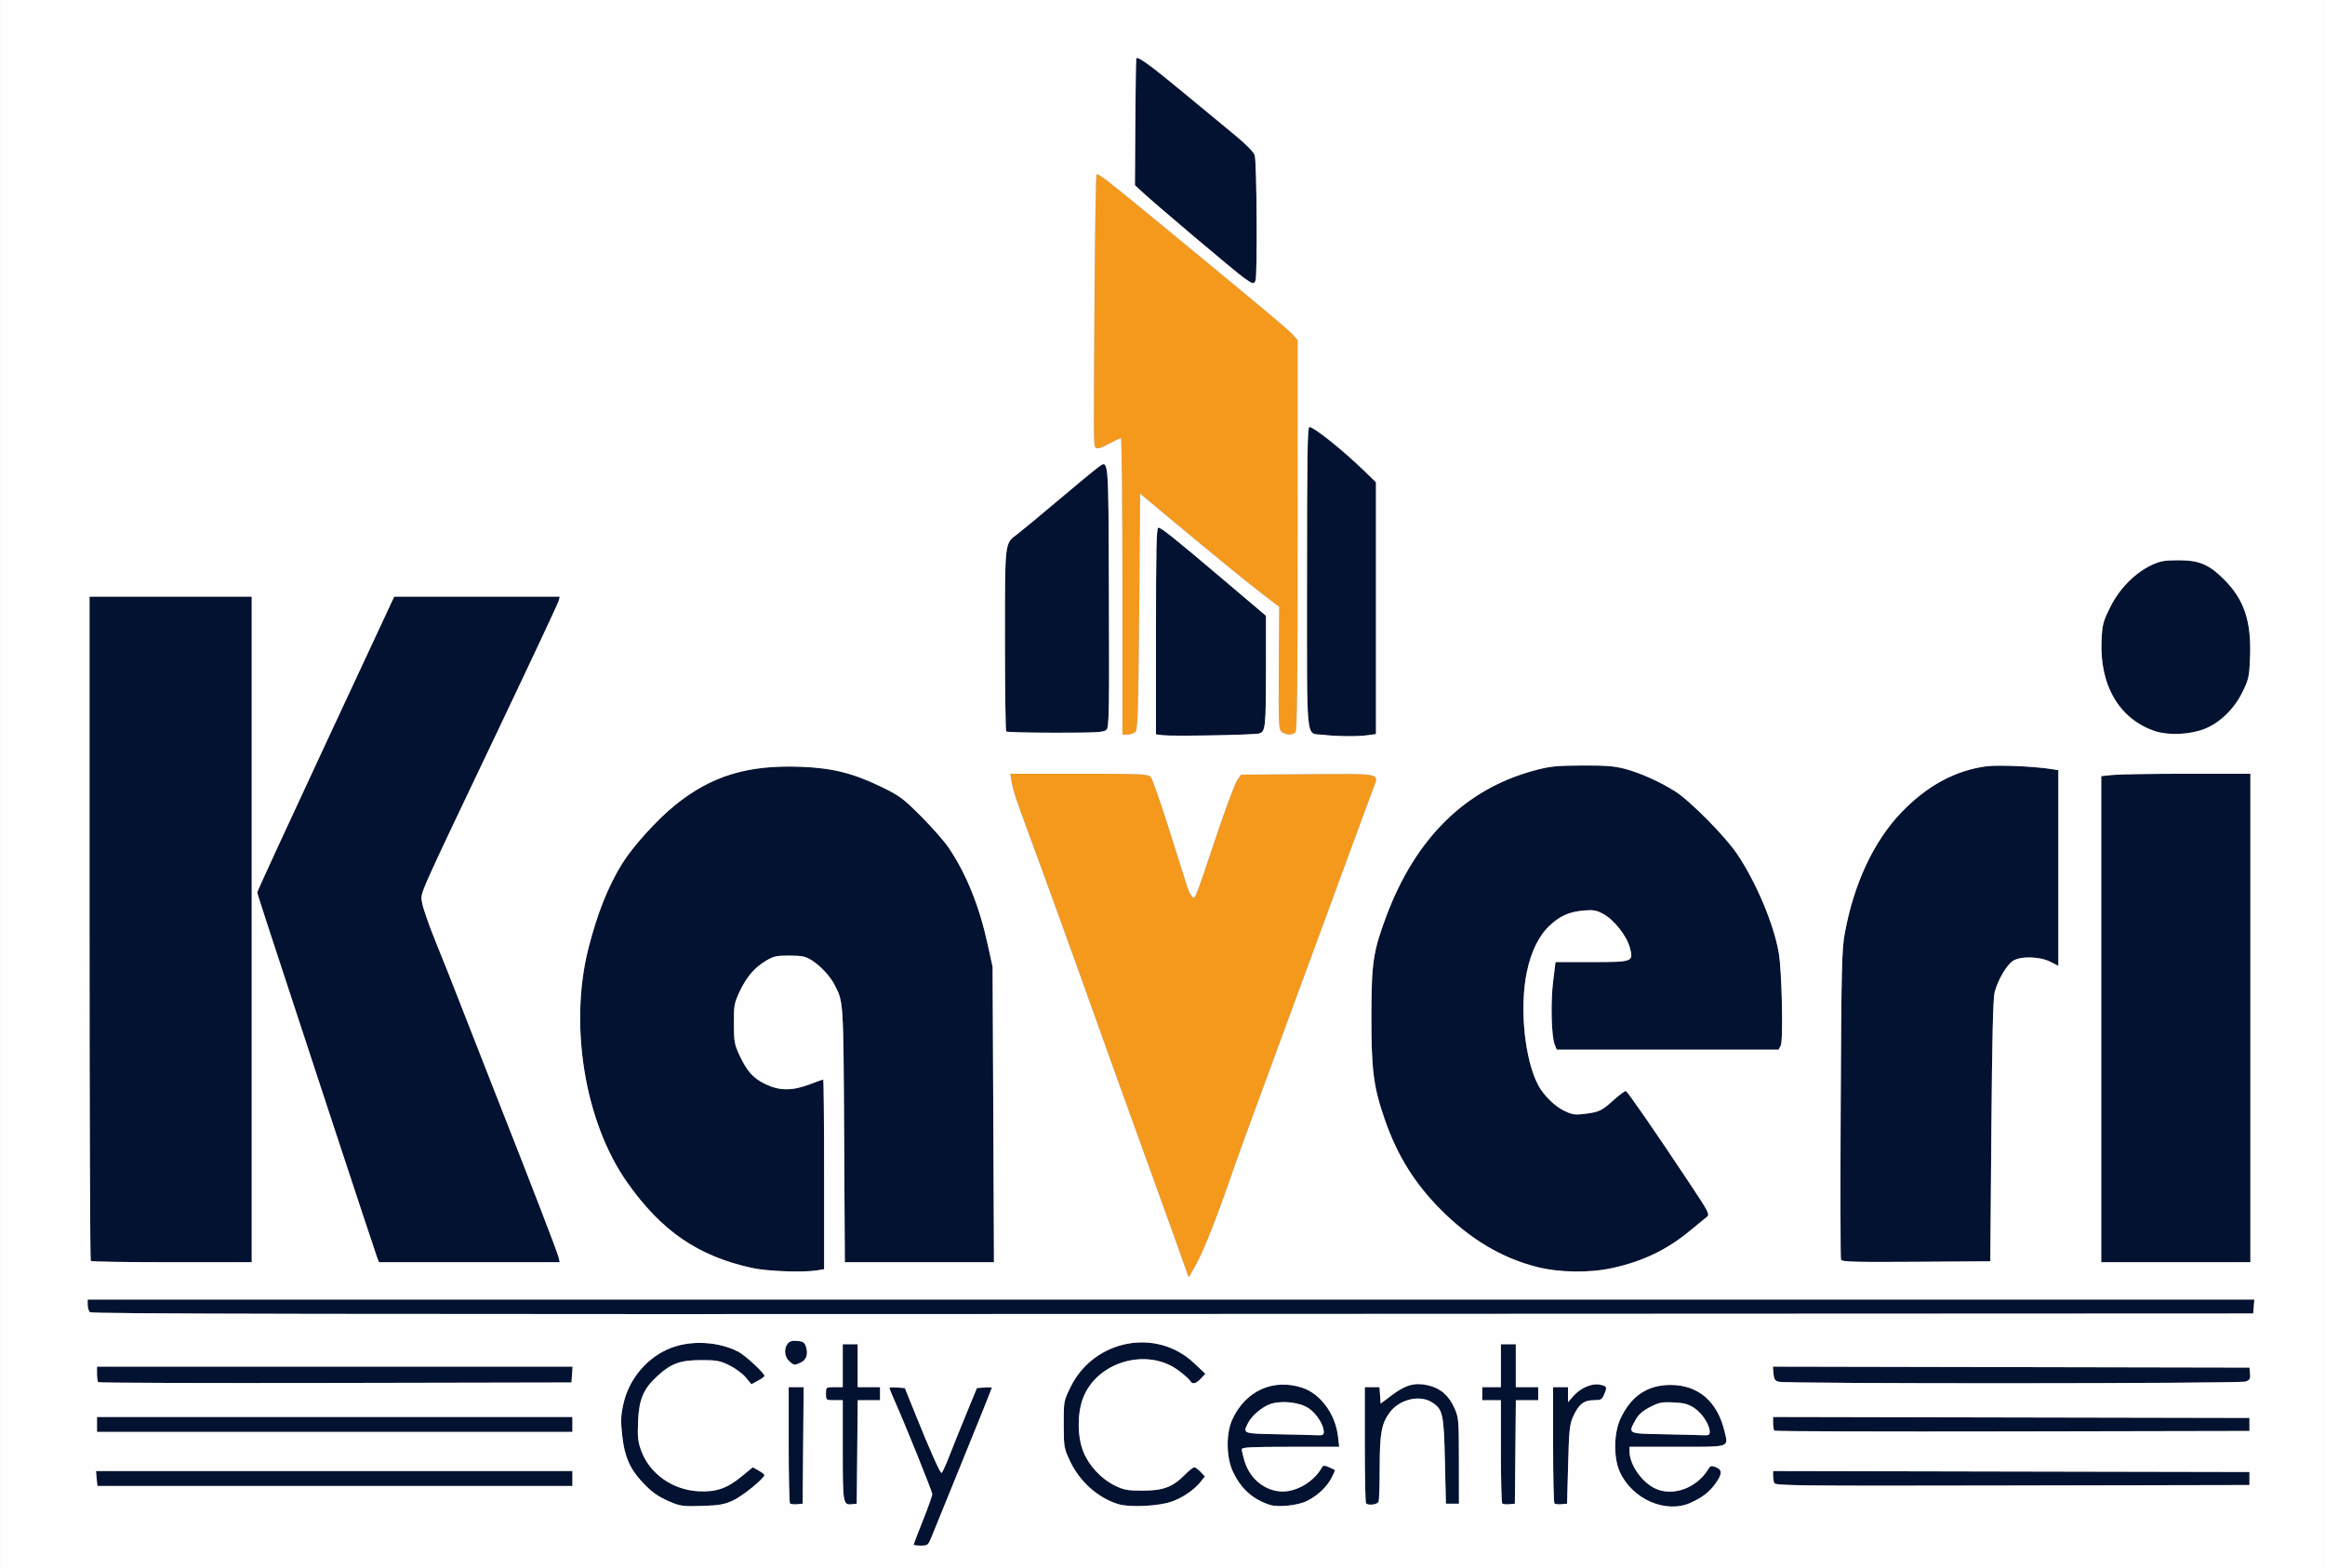
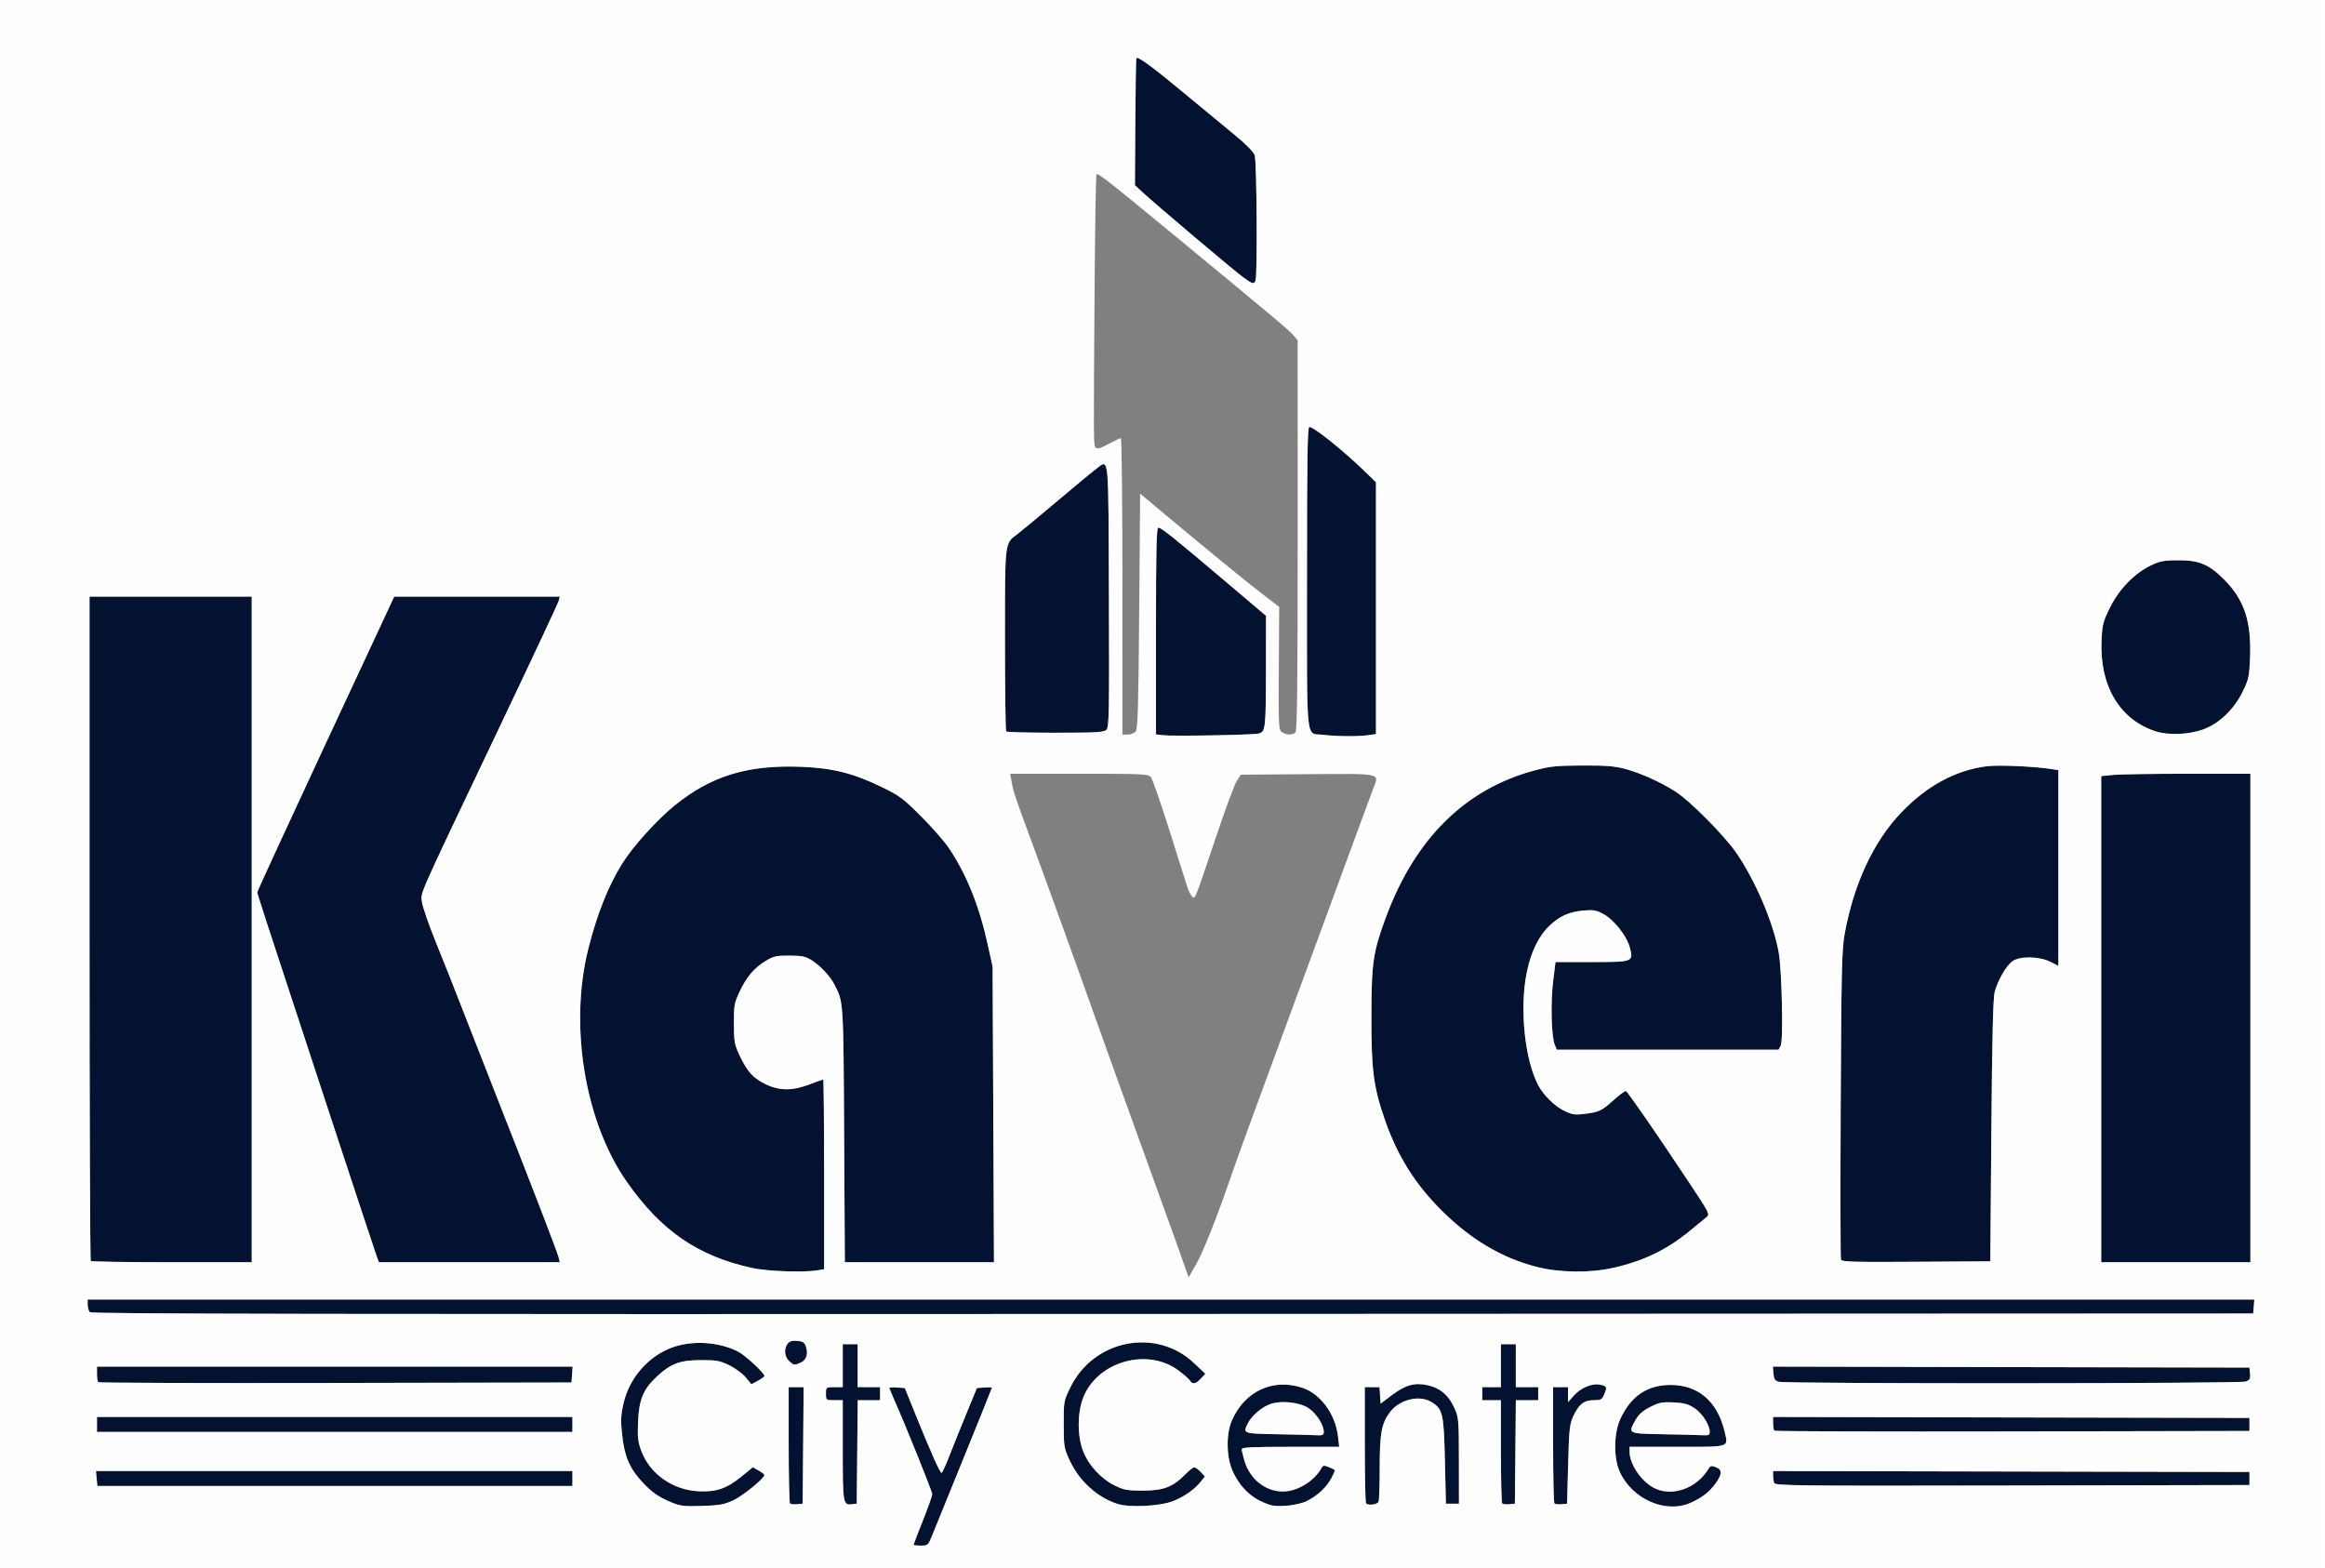
<svg xmlns="http://www.w3.org/2000/svg" height="1686" width="2500" viewBox="0 0 1247 841">
  <rect x="0" y="0" width="1247" height="841" fill="#808080" stroke="none" />
  <path d="M438.25 681.36c-7.31 1.21-26.65.51-34.75-1.25-29.1-6.33-48.79-19.84-67.25-46.11-22.58-32.15-31.14-84.01-20.68-125.29 4.74-18.68 10.57-33.34 18.07-45.44 5.63-9.09 18.63-23.51 28.17-31.24 19.62-15.91 39.1-21.87 67.89-20.76 16.89.66 27.99 3.45 43.3 10.9 9.51 4.63 11.49 6.11 21.07 15.72 5.82 5.84 12.43 13.37 14.7 16.73 9.54 14.14 16.38 31.06 20.94 51.77l2.66 12.11.74 158.5h-79.99l-.38-68.25c-.4-72.48-.32-71.24-5.18-80.63-2.34-4.54-7.41-10-12.02-12.95-3.46-2.22-5.18-2.59-12.04-2.63-7.04-.04-8.57.3-12.71 2.78-6.22 3.73-10.41 8.65-14.16 16.63-2.83 6.05-3.06 7.36-3.02 17.12.03 9.63.31 11.15 3.05 17 4.09 8.71 7.39 12.33 14.14 15.53 7.39 3.51 14.23 3.5 23.47-.02 3.73-1.42 6.99-2.58 7.25-2.58.27 0 .48 22.89.48 50.87v50.87zM865 680.07c-12.54 2.78-28.76 2.54-41-.62-18.66-4.81-35.36-14.77-51.03-30.43-14.18-14.18-23.52-29.17-30.26-48.59-6.03-17.37-7.22-26.5-7.17-55.43.04-28.69.93-34.65 8-53.57 15.59-41.74 42.32-68.13 79.12-78.1 8.64-2.34 11.8-2.67 25.84-2.75 12.66-.06 17.46.31 23 1.79 8.38 2.23 18.8 6.91 27 12.1 7.98 5.06 26.88 24.17 33.19 33.55 10.26 15.25 19.64 37.5 22.34 52.98 1.7 9.79 2.5 47.13 1.06 49.82l-1.16 2.18H834.95l-1.1-2.75c-1.78-4.45-2.23-22.56-.84-33.85l1.29-10.4h19.23c22.47 0 22.66-.07 20.61-7.83-1.65-6.19-8.52-14.92-14.14-17.93-3.8-2.04-5.43-2.34-10.5-1.89-7.81.7-12.6 2.78-18.16 7.91-5.91 5.44-10.14 14-12.45 25.2-3.97 19.25-1.15 46.94 6.19 60.69 2.77 5.21 8.7 11.08 13.6 13.48 4.5 2.2 5.93 2.44 11 1.82 8.03-.99 9.39-1.63 15.83-7.46 3.1-2.81 6.04-4.97 6.52-4.8.98.34 15.75 21.71 33.68 48.71 11.33 17.07 11.51 17.43 9.51 19-1.12.88-5.12 4.15-8.9 7.27-12.22 10.12-25.03 16.29-41.32 19.9zm-565.44-5.82l.66 2.75h-96.98l-1.06-2.75c-.58-1.51-12.31-36.95-26.06-78.75-37.4-113.73-38.12-115.92-38.12-117 0-.55 16.52-36.44 36.71-79.75L211.42 320h88.8l-.57 2.25c-.31 1.24-14.81 32.17-32.22 68.75-2.59 5.43-5.02 10.53-7.29 15.31-32.65 68.55-34.5 72.44-34.05 76.03.06.47.16.93.23 1.53.32 2.55 3.69 12.28 7.5 21.63s9.53 23.75 12.71 32 11.29 28.95 18.01 46c20.61 52.3 34.33 87.87 35.02 90.75zM135 320v357H92.17c-23.56 0-43.14-.3-43.5-.67-.37-.36-.67-80.69-.67-178.5V320zm933.07 286.5l-.57 70-39.78.26c-33.47.22-39.86.04-40.31-1.15-.3-.77-.37-38.24-.15-83.26.34-71.94.6-83 2.11-91.35 4.88-26.93 15.55-49.8 30.51-65.34 13.74-14.28 28.93-22.49 45.62-24.66 6.35-.83 25.91.04 35.25 1.56l3.25.53v104.95l-4.19-2.14c-5.95-3.03-16.56-3.2-20.48-.32-3.35 2.46-7.76 10.12-9.47 16.42-.87 3.23-1.38 24.23-1.79 74.5zM1207 415v262h-80V416.28l6.15-.64c3.38-.35 21.38-.64 40-.64zm1.81 285.75l-.31 3.75-579.55.25c-449.93.2-579.82-.02-580.75-.95-.66-.66-1.2-2.46-1.2-4V697h1162.12zM593.44 391.42c-1.36 1.36-5.21 1.58-27.34 1.58-14.17 0-26.07-.3-26.43-.67-.37-.36-.67-22.44-.67-49.05v-5.25c-.01-38.38-.01-45.14 3.36-48.84.87-.95 1.96-1.7 3.33-2.74 2.1-1.58 11.83-9.64 21.62-17.91 9.8-8.27 19.23-16.07 20.95-17.32.37-.27.71-.54 1.04-.78 1.18-.91 2.09-1.61 2.8-1.45 2.61.62 2.45 13.07 2.66 70.7.23 62.79.09 70.32-1.32 71.73zm588.6-.32c-7.85 2.96-19.04 3.42-26.13 1.07-19.1-6.34-29.79-24.39-28.74-48.53.38-8.69.76-10.15 4.61-17.93 4.91-9.91 13.28-18.44 22.2-22.62 4.66-2.18 6.93-2.59 14.52-2.59 11.1 0 16.37 2.24 24.52 10.44 10.81 10.9 14.59 22.44 13.78 42.13-.41 10.02-.72 11.38-4.15 18.32-4.5 9.1-12.32 16.59-20.61 19.71zm-448.68 3.26c-5.43.75-16.7.62-23.97-.27-2.11-.25-3.69-.02-4.87-.6-3.58-1.74-3.57-10.85-3.53-62.97 0-6.24.01-13.1.01-20.64 0-64.04.26-80.88 1.25-80.87 2.47.01 17.98 12.42 29.48 23.57l6.27 6.09v135.06zm-58.23-.93c-3.28.78-46.28 1.54-51.38.91l-3.75-.46v-55.44c0-44.3.26-55.44 1.28-55.44 1.58 0 8.46 5.52 36.03 28.89L679 330.28l-.01 27.61c-.01 32.72-.23 34.69-3.86 35.54zm-1.74-243.01c-.84 2.18-1.47 2.03-6.49-1.6-4.7-3.39-46.38-38.59-53.77-45.4l-4.42-4.09.21-33.9c.12-18.64.37-34.05.55-34.24.97-.96 8.03 4.19 24.72 18.02 10.14 8.41 22.78 18.85 28.09 23.2 6.1 5.01 10.02 9.01 10.68 10.9 1.11 3.2 1.51 64.31.43 67.11zM307.11 733l-.61 8.5-126.58.25c-69.62.14-126.88-.04-127.25-.41s-.67-2.4-.67-4.51V733zM701 805.04c-4.84 2.43-15.56 3.55-20 2.08-9.3-3.06-15.56-8.76-19.85-18.07-3.47-7.55-3.62-20.12-.32-27.47 6.99-15.57 22.04-22.45 37.72-17.23 9.71 3.23 17.66 14.07 19.06 25.98l.67 5.67h-26.14c-20.97 0-26.14.26-26.14 1.32 0 .72.66 3.54 1.47 6.25 2.91 9.75 11.2 16.37 20.53 16.4 7.8.02 16.82-5.46 20.86-12.69.79-1.4 1.33-1.45 4.02-.33 1.72.71 3.12 1.48 3.12 1.71s-.86 2.09-1.91 4.13c-2.46 4.77-7.41 9.4-13.09 12.25zM1204.5 741c-3 1.14-246.38 1.25-250.5.11-2.01-.55-2.56-1.42-2.81-4.4l-.31-3.72 127.81.26 127.81.25.31 3.25c.27 2.73-.11 3.41-2.31 4.25zm-297.68 64.99c-13.27 6.03-31.27-1.78-38.02-16.49-3.45-7.53-3.3-20.87.34-28.62 5.7-12.17 14.48-18.06 26.91-18.06 14.83 0 25.14 8.89 28.92 24.94.1.45.2.87.3 1.27.56 2.28.94 3.82.38 4.86-1.15 2.13-6.26 2.13-21.91 2.11H874l.02 2.75c.05 6.64 6.3 15.8 13.19 19.34 9.65 4.97 23.03.16 29.29-10.53.82-1.4 1.49-1.52 3.75-.66 3.56 1.36 3.51 3.75-.16 8.82-3.31 4.56-7.02 7.44-13.27 10.27zM307 789v8H52.21l-.76-8zm0-29v8H52v-8zm899.5 29.5v7l-127.14.25c-115.29.23-127.2.11-127.75-1.33-.34-.87-.61-2.67-.61-4.01v-2.42l127.75.26zm0-29v7l-127.08.25c-69.89.14-127.38-.04-127.75-.41s-.67-2.18-.67-4.01v-3.34l127.75.26zm-813.25 44.23c-4.85 2.22-7.46 2.69-16.75 2.98-9.78.31-11.62.09-16.61-2.01-6.98-2.94-10.38-5.34-15.64-11.04-6.53-7.09-9.31-13.59-10.52-24.59-.9-8.11-.8-10.75.67-17.3 2.99-13.39 13.01-25.08 25.59-29.86 10.97-4.17 25.35-3.35 35.94 2.05 3.7 1.89 14.07 11.48 14.07 13.02 0 .39-1.58 1.55-3.5 2.59l-3.5 1.89-3.02-3.67c-1.66-2.01-5.6-4.93-8.75-6.48-5.06-2.48-6.84-2.81-15.23-2.81-11.19 0-16.13 1.81-23.52 8.62-7.42 6.84-9.79 12.48-10.27 24.38-.34 8.53-.07 10.87 1.83 15.92 4.58 12.16 16.82 20.73 30.6 21.43 9.46.47 15.21-1.49 23-7.87l6.13-5.02 3.11 1.77c1.71.97 3.11 2.04 3.11 2.37.02 1.77-11.77 11.37-16.74 13.63zm235.91.39c-7.12 2.77-23.44 3.58-29.87 1.48-10.81-3.51-20.37-12.19-25.47-23.1-3.15-6.73-3.27-7.49-3.3-19.55-.02-12.49 0-12.58 3.71-20.11 12.54-25.37 45.9-31.85 66.1-12.83l6.17 5.81-2.42 2.59c-2.74 2.92-4.59 3.28-5.8 1.13-.45-.81-3.23-3.26-6.17-5.46-16.78-12.52-43.67-4.81-51.19 14.68-3.16 8.19-3.14 20.55.05 28.69 2.94 7.51 9.56 14.68 16.91 18.29 4.94 2.43 6.77 2.76 15.12 2.76 10.97 0 16.12-1.97 22.64-8.65 2.07-2.12 4.27-3.85 4.89-3.85s2.15 1.1 3.41 2.44l2.3 2.44-2.07 2.63c-3.39 4.31-9 8.28-15.01 10.61zm110.23.3c-.6 1.57-5.41 2.22-6.72.91-.37-.36-.67-14.54-.67-31.5V744h7.89l.31 4.42.3 4.42 5.81-4.4c7.48-5.66 12.41-7.04 19.5-5.46 6.68 1.5 11.21 5.38 14.29 12.26 2.25 5.03 2.36 6.28 2.38 28.26l.02 23h-7l-.53-23c-.58-25.5-1.11-27.79-7.27-31.54-6.45-3.93-17-1.36-22.15 5.39-4.56 5.98-5.55 11.26-5.55 29.73 0 9.21-.27 17.47-.61 18.34zm-239.32 17.83c-2.25 5.62-2.39 5.75-6.19 5.75-2.13 0-3.88-.22-3.88-.48 0-.27 2.25-6.13 5-13.02s5-13.24 5-14.1c0-1.43-14.37-37.08-20.43-50.68-1.41-3.18-2.57-6.02-2.57-6.31s1.87-.39 4.15-.22l4.16.31 5.85 14.5c7.75 19.22 13 31 13.82 31 .37 0 2.28-4.16 4.26-9.25s6.09-15.33 9.15-22.75l5.56-13.5 4.02-.31c2.22-.17 4.03-.11 4.03.13s-6.67 16.8-14.81 36.81c-8.15 20-15.86 38.96-17.12 42.12zM813.03 751l-.53 55.5-3.04.3c-1.67.16-3.35-.03-3.75-.42-.39-.39-.71-13.01-.71-28.05V751h-10v-7h10v-23h8v23h12v7zm-353.26 27.75l-.27 27.75-2.51.29c-4.84.57-4.99-.29-4.99-28.99V751h-4.5c-4.48 0-4.5-.02-4.5-3.5s.02-3.5 4.5-3.5h4.5v-23h8v23h12v7h-11.97zm381.29 6.75l-.56 21-3.04.3c-1.67.16-3.35-.03-3.75-.42-.39-.39-.71-14.59-.71-31.55V744h8v8.07l3.01-3.43c3.69-4.2 9.81-6.83 13.98-5.99 3.91.78 4.11 1.2 2.47 5.11-1.24 2.95-1.75 3.24-5.72 3.24-5.26 0-8.07 2.27-11.06 8.91-1.8 4.01-2.14 7.25-2.62 25.59zm50.69-16.25c9.21.17 18.66.4 21 .53 3.68.19 4.25-.05 4.25-1.82 0-3.73-3.99-9.92-8.18-12.7-3.33-2.2-5.52-2.8-11.23-3.07-6.18-.29-7.79.03-12.59 2.49-3.94 2.02-6.14 3.96-7.73 6.82l-.17.3c-1.55 2.77-2.49 4.46-2.02 5.51.76 1.7 5.19 1.74 16.67 1.94zm-207 0c9.21.17 18.66.4 21 .53 3.68.19 4.25-.05 4.25-1.82 0-3.72-3.98-9.92-8.14-12.67-4.8-3.18-14.39-4.26-20.35-2.29-4.37 1.44-10.04 6.19-12.06 10.1-3.01 5.82-3.01 5.82 15.3 6.15zM431.03 744l-.53 62.5-3.04.3c-1.67.16-3.35-.03-3.75-.42-.39-.39-.71-14.59-.71-31.55V744zm-1.55-13.17c-3.41 1.55-3.74 1.51-6.29-.87-2.48-2.31-2.82-6.54-.75-9.28 1-1.31 2.41-1.72 5.14-1.5 3.11.26 3.93.81 4.69 3.11 1.29 3.91.23 7.16-2.79 8.54z" fill="#021230" />
-   <path d="M641.9 677.45c-2.24 4.15-4.19 7.55-4.33 7.55s-.86-1.91-1.6-4.25c-.75-2.34-10.08-28.33-20.74-57.75-10.67-29.42-22.98-63.62-27.37-76-9.25-26.09-27.6-76.8-35.63-98.5-7.53-20.33-8.86-24.34-9.69-29.27l-.72-4.23h36.94c33.92 0 37.05.14 38.46 1.75.83.96 5.21 13.45 9.72 27.75 4.52 14.3 8.88 28.1 9.69 30.67s2.07 5.17 2.8 5.77c.3.25.53.5.78.51 1.05.08 2.39-3.93 10.74-28.81l1.15-3.44c5.04-15.01 10.13-28.73 11.32-30.5l2.16-3.2 35.74-.26c2.06-.02 4.01-.03 5.86-.05 23.04-.18 29.76-.23 30.77 2.14.42.99-.13 2.38-.91 4.35-.16.38-.32.79-.48 1.21-1.51 3.94-14.93 40.38-26.01 70.61-6 16.36-22.29 60.65-30.54 83-10.48 28.38-16.39 44.68-20.48 56.5-7.07 20.42-13.73 37.22-17.63 44.45zm-32.77-285.1c-.76.91-2.67 1.65-4.25 1.65H602v-79.5c0-43.73-.37-79.5-.82-79.5s-3.42 1.4-6.58 3.12c-4.3 2.33-6.05 2.83-6.9 1.98-.05-.05-.1-.09-.14-.14-1.08-1.13-1.07-3.31-.49-84.79l.03-3.84c.22-31.44.68-57.44 1.02-57.78.82-.82 6.2 3.4 42.05 32.95 51.65 42.57 61.25 50.63 63.58 53.36l2.24 2.64.01 104.55c0 79.99-.28 104.83-1.2 105.75-1.59 1.59-4.98 1.52-7.27-.16-1.75-1.27-1.84-3.23-1.65-34.25l.21-32.89-9.29-7.11c-8.39-6.41-29.88-24.01-55.8-45.68l-9.5-7.95-.5 62.97c-.41 51.34-.75 63.27-1.87 64.62z" fill="#f5991c" />
-   <path d="M0 420.5V0h1247v841H0zm500.07 402.75c1.26-3.16 8.97-22.12 17.12-42.12 8.14-20.01 14.81-36.57 14.81-36.81s-1.81-.3-4.03-.13l-4.02.31-5.56 13.5c-3.06 7.42-7.17 17.66-9.15 22.75s-3.89 9.25-4.26 9.25c-.82 0-6.07-11.78-13.82-31l-5.85-14.5-4.16-.31c-2.28-.17-4.15-.07-4.15.22s1.16 3.13 2.57 6.31c6.06 13.6 20.43 49.25 20.43 50.68 0 .86-2.25 7.21-5 14.1s-5 12.75-5 13.02c0 .26 1.75.48 3.88.48 3.8 0 3.94-.13 6.19-5.75zm-106.82-18.52c4.97-2.26 16.76-11.86 16.74-13.63 0-.33-1.4-1.4-3.11-2.37l-3.11-1.77-6.13 5.02c-7.79 6.38-13.54 8.34-23 7.87-13.78-.7-26.02-9.27-30.6-21.43-1.9-5.05-2.17-7.39-1.83-15.92.48-11.9 2.85-17.54 10.27-24.38 7.39-6.81 12.33-8.62 23.52-8.62 8.39 0 10.17.33 15.23 2.81 3.15 1.55 7.09 4.47 8.75 6.48l3.02 3.67 3.5-1.89c1.92-1.04 3.5-2.2 3.5-2.59 0-1.54-10.37-11.13-14.07-13.02-10.59-5.4-24.97-6.22-35.94-2.05-12.58 4.78-22.6 16.47-25.59 29.86-1.47 6.55-1.57 9.19-.67 17.3 1.21 11 3.99 17.5 10.52 24.59 5.26 5.7 8.66 8.1 15.64 11.04 4.99 2.1 6.83 2.32 16.61 2.01 9.29-.29 11.9-.76 16.75-2.98zm235.91.39c6.01-2.33 11.62-6.3 15.01-10.61l2.07-2.63-2.3-2.44c-1.26-1.34-2.79-2.44-3.41-2.44s-2.82 1.73-4.89 3.85c-6.52 6.68-11.67 8.65-22.64 8.65-8.35 0-10.18-.33-15.12-2.76-7.35-3.61-13.97-10.78-16.91-18.29-3.19-8.14-3.21-20.5-.05-28.69 7.52-19.49 34.41-27.2 51.19-14.68 2.94 2.2 5.72 4.65 6.17 5.46 1.21 2.15 3.06 1.79 5.8-1.13l2.42-2.59-6.17-5.81c-20.2-19.02-53.56-12.54-66.1 12.83-3.71 7.53-3.73 7.62-3.71 20.11.03 12.06.15 12.82 3.3 19.55 5.1 10.91 14.66 19.59 25.47 23.1 6.43 2.1 22.75 1.29 29.87-1.48zm71.84-.08c5.68-2.85 10.63-7.48 13.09-12.25 1.05-2.04 1.91-3.9 1.91-4.13s-1.4-1-3.12-1.71c-2.69-1.12-3.23-1.07-4.02.33-4.04 7.23-13.06 12.71-20.86 12.69-9.33-.03-17.62-6.65-20.53-16.4-.81-2.71-1.47-5.53-1.47-6.25 0-1.06 5.17-1.32 26.14-1.32h26.14l-.67-5.67c-1.4-11.91-9.35-22.75-19.06-25.98-15.68-5.22-30.73 1.66-37.72 17.23-3.3 7.35-3.15 19.92.32 27.47 4.29 9.31 10.55 15.01 19.85 18.07 4.44 1.47 15.16.35 20-2.08zm205.82.95c6.25-2.83 9.96-5.71 13.27-10.27 3.67-5.07 3.72-7.46.16-8.82-2.26-.86-2.93-.74-3.75.66-6.26 10.69-19.64 15.5-29.29 10.53-6.89-3.54-13.14-12.7-13.19-19.34L874 776h25.53c28.93 0 27.49.47 25.44-8.24-3.78-16.05-14.09-24.94-28.92-24.94-12.43 0-21.21 5.89-26.91 18.06-3.64 7.75-3.79 21.09-.34 28.62 6.75 14.71 24.75 22.52 38.02 16.49zm-476.06-30.74l.27-31.25H423v30.83c0 16.96.32 31.16.71 31.55.4.39 2.08.58 3.75.42l3.04-.3zm29.01 3.5l.26-27.75H472v-7h-12v-23h-8v23h-4.5c-4.48 0-4.5.02-4.5 3.5s.02 3.5 4.5 3.5h4.5v26.8c0 28.7.15 29.56 4.99 28.99l2.51-.29zm279.62 26.67c.34-.87.61-9.13.61-18.34 0-18.47.99-23.75 5.55-29.73 5.15-6.75 15.7-9.32 22.15-5.39 6.16 3.75 6.69 6.04 7.27 31.54l.53 23h7l-.02-23c-.02-21.98-.13-23.23-2.38-28.26-3.08-6.88-7.61-10.76-14.29-12.26-7.09-1.58-12.02-.2-19.5 5.46l-5.81 4.4-.3-4.42-.31-4.42H732v30.83c0 16.96.3 31.14.67 31.5 1.31 1.31 6.12.66 6.72-.91zm73.38-26.67l.26-27.75H825v-7h-12v-23h-8v23h-10v7h10v27.33c0 15.04.32 27.66.71 28.05.4.39 2.08.58 3.75.42l3.04-.3zm28.29 6.75c.48-18.34.82-21.58 2.62-25.59 2.99-6.64 5.8-8.91 11.06-8.91 3.97 0 4.48-.29 5.72-3.24 1.64-3.91 1.44-4.33-2.47-5.11-4.17-.84-10.29 1.79-13.98 5.99l-3.01 3.43V744h-8v30.83c0 16.96.32 31.16.71 31.55.4.39 2.08.58 3.75.42l3.04-.3zM307 793v-4H51.45l.38 4 .38 4H307zm899.5 0v-3.5l-127.75-.25-127.75-.26v2.42c0 1.34.27 3.14.61 4.01.55 1.44 12.46 1.56 127.75 1.33l127.14-.25zM307 764v-4H52v8h255zm899.5 0v-3.5l-127.75-.25-127.75-.26v3.34c0 1.83.3 3.64.67 4.01s57.86.55 127.75.41l127.08-.25zm-899.69-26.75l.3-4.25H52v3.83c0 2.11.3 4.14.67 4.51s57.63.55 127.25.41l126.58-.25zM1204.5 741c2.2-.84 2.58-1.52 2.31-4.25l-.31-3.25-127.81-.25-127.81-.26.31 3.72c.25 2.98.8 3.85 2.81 4.4 4.12 1.14 247.5 1.03 250.5-.11zm-775.02-10.17c3.02-1.38 4.08-4.63 2.79-8.54-.76-2.3-1.58-2.85-4.69-3.11-2.73-.22-4.14.19-5.14 1.5-2.07 2.74-1.73 6.97.75 9.28 2.55 2.38 2.88 2.42 6.29.87zm779.33-30.08l.31-3.75H47v2.8c0 1.54.54 3.34 1.2 4 .93.93 130.82 1.15 580.75.95l579.55-.25zm-566.91-23.3c3.9-7.23 10.56-24.03 17.63-44.45 4.09-11.82 10-28.12 20.48-56.5 8.25-22.35 24.54-66.64 30.54-83 11.08-30.23 24.5-66.67 26.01-70.61 3.21-8.38 5.21-7.95-35.24-7.65l-35.74.26-2.16 3.2c-1.19 1.77-6.28 15.49-11.32 30.5-11.5 34.28-11.03 33.1-12.67 31.74-.73-.6-1.99-3.2-2.8-5.77s-5.17-16.37-9.69-30.67c-4.51-14.3-8.89-26.79-9.72-27.75-1.41-1.61-4.54-1.75-38.46-1.75h-36.94l.72 4.23c.83 4.93 2.16 8.94 9.69 29.27 8.03 21.7 26.38 72.41 35.63 98.5 4.39 12.38 16.7 46.58 27.37 76 10.66 29.42 19.99 55.41 20.74 57.75.74 2.34 1.46 4.25 1.6 4.25s2.09-3.4 4.33-7.55zm-203.65 3.91l3.75-.62v-50.87c0-27.98-.21-50.87-.48-50.87-.26 0-3.52 1.16-7.25 2.58-9.24 3.52-16.08 3.53-23.47.02-6.75-3.2-10.05-6.82-14.14-15.53-2.74-5.85-3.02-7.37-3.05-17-.04-9.76.19-11.07 3.02-17.12 3.75-7.98 7.94-12.9 14.16-16.63 4.14-2.48 5.67-2.82 12.71-2.78 6.86.04 8.58.41 12.04 2.63 4.61 2.95 9.68 8.41 12.02 12.95 4.86 9.39 4.78 8.15 5.18 80.63l.38 68.25H533.11l-.37-79.25-.37-79.25-2.66-12.11c-4.56-20.71-11.4-37.63-20.94-51.77-2.27-3.36-8.88-10.89-14.7-16.73-9.58-9.61-11.56-11.09-21.07-15.72-15.31-7.45-26.41-10.24-43.3-10.9-28.79-1.11-48.27 4.85-67.89 20.76-9.54 7.73-22.54 22.15-28.17 31.24-7.5 12.1-13.33 26.76-18.07 45.44-10.46 41.28-1.9 93.14 20.68 125.29 18.46 26.27 38.15 39.78 67.25 46.11 8.1 1.76 27.44 2.46 34.75 1.25zM865 680.07c16.29-3.61 29.1-9.78 41.32-19.9 3.78-3.12 7.78-6.39 8.9-7.27 2-1.57 1.82-1.93-9.51-19-17.93-27-32.7-48.37-33.68-48.71-.48-.17-3.42 1.99-6.52 4.8-6.44 5.83-7.8 6.47-15.83 7.46-5.07.62-6.5.38-11-1.82-4.9-2.4-10.83-8.27-13.6-13.48-7.34-13.75-10.16-41.44-6.19-60.69 2.31-11.2 6.54-19.76 12.45-25.2 5.56-5.13 10.35-7.21 18.16-7.91 5.07-.45 6.7-.15 10.5 1.89 5.62 3.01 12.49 11.74 14.14 17.93 2.05 7.76 1.86 7.83-20.61 7.83H834.3l-1.29 10.4c-1.39 11.29-.94 29.4.84 33.85l1.1 2.75h118.98l1.16-2.18c1.44-2.69.64-40.03-1.06-49.82-2.7-15.48-12.08-37.73-22.34-52.98-6.31-9.38-25.21-28.49-33.19-33.55-8.2-5.19-18.62-9.87-27-12.1-5.54-1.48-10.34-1.85-23-1.79-14.04.08-17.2.41-25.84 2.75-36.8 9.97-63.53 36.36-79.12 78.1-7.07 18.92-7.96 24.88-8 53.57-.05 28.93 1.14 38.06 7.17 55.43 6.74 19.42 16.08 34.41 30.26 48.59 15.67 15.66 32.37 25.62 51.03 30.43 12.24 3.16 28.46 3.4 41 .62zM135 498.5V320H48v177.83c0 97.81.3 178.14.67 178.5.36.37 19.94.67 43.5.67H135zm164.56 175.75c-.69-2.88-14.41-38.45-35.02-90.75-6.72-17.05-14.83-37.75-18.01-46s-8.9-22.65-12.71-32-7.18-19.08-7.5-21.63c-.68-5.52-3.37.56 41.11-92.87 17.41-36.58 31.91-67.51 32.22-68.75l.57-2.25h-88.8l-36.71 78.75C154.52 442.06 138 477.95 138 478.5c0 1.08.72 3.27 38.12 117 13.75 41.8 25.48 77.24 26.06 78.75l1.06 2.75h96.98zm768.51-67.75c.41-50.27.92-71.27 1.79-74.5 1.71-6.3 6.12-13.96 9.47-16.42 3.92-2.88 14.53-2.71 20.48.32l4.19 2.14V413.09l-3.25-.53c-9.34-1.52-28.9-2.39-35.25-1.56-16.69 2.17-31.88 10.38-45.62 24.66-14.96 15.54-25.63 38.41-30.51 65.34-1.51 8.35-1.77 19.41-2.11 91.35-.22 45.02-.15 82.49.15 83.26.45 1.19 6.84 1.37 40.31 1.15l39.78-.26zM1207 546V415h-33.85c-18.62 0-36.62.29-40 .64l-6.15.64V677h80zM675.13 393.43c3.63-.85 3.85-2.82 3.86-35.54l.01-27.61-21.69-18.39C629.74 288.52 622.86 283 621.28 283c-1.02 0-1.28 11.14-1.28 55.44v55.44l3.75.46c5.1.63 48.1-.13 51.38-.91zm58.23.93l4.64-.63V258.67l-6.27-6.09c-11.5-11.15-27.01-23.56-29.48-23.57-.99-.01-1.25 16.83-1.25 80.87 0 91.34-.82 83.09 8.39 84.21 7.27.89 18.54 1.02 23.97.27zm-124.23-2.01c1.12-1.35 1.46-13.28 1.87-64.62l.5-62.97 9.5 7.95c25.92 21.67 47.41 39.27 55.8 45.68l9.29 7.11-.21 32.89c-.19 31.02-.1 32.98 1.65 34.25 2.29 1.68 5.68 1.75 7.27.16.92-.92 1.2-25.76 1.2-105.75l-.01-104.55-2.24-2.64c-2.33-2.73-11.93-10.79-63.58-53.36-35.85-29.55-41.23-33.77-42.05-32.95-.34.34-.8 26.34-1.02 57.78-.63 88.86-.64 87.53.6 88.77.85.85 2.6.35 6.9-1.98 3.16-1.72 6.13-3.12 6.58-3.12s.82 35.77.82 79.5V394h2.88c1.58 0 3.49-.74 4.25-1.65zm572.91-1.25c8.29-3.12 16.11-10.61 20.61-19.71 3.43-6.94 3.74-8.3 4.15-18.32.81-19.69-2.97-31.23-13.78-42.13-8.15-8.2-13.42-10.44-24.52-10.44-7.59 0-9.86.41-14.52 2.59-8.92 4.18-17.29 12.71-22.2 22.62-3.85 7.78-4.23 9.24-4.61 17.93-1.05 24.14 9.64 42.19 28.74 48.53 7.09 2.35 18.28 1.89 26.13-1.07zm-588.6.32c1.41-1.41 1.55-8.94 1.32-71.73-.29-77.53.11-73.29-6.5-68.47-1.72 1.25-11.15 9.05-20.95 17.32-9.79 8.27-19.52 16.33-21.62 17.91-6.93 5.23-6.69 3.18-6.69 56.83 0 26.61.3 48.69.67 49.05.36.37 12.26.67 26.43.67 22.13 0 25.98-.22 27.34-1.58zm79.95-241c1.08-2.8.68-63.91-.43-67.11-.66-1.89-4.58-5.89-10.68-10.9-5.31-4.35-17.95-14.79-28.09-23.2-16.69-13.83-23.75-18.98-24.72-18.02-.18.19-.43 15.6-.55 34.24l-.21 33.9 4.42 4.09c7.39 6.81 49.07 42.01 53.77 45.4 5.02 3.63 5.65 3.78 6.49 1.6zm11.36 618.83c-18.31-.33-18.31-.33-15.3-6.15 2.02-3.91 7.69-8.66 12.06-10.1 5.96-1.97 15.55-.89 20.35 2.29 4.16 2.75 8.14 8.95 8.14 12.67 0 1.77-.57 2.01-4.25 1.82-2.34-.13-11.79-.36-21-.53zm207 0c-18.88-.34-18.68-.23-14.48-7.75 1.59-2.86 3.79-4.8 7.73-6.82 4.8-2.46 6.41-2.78 12.59-2.49 5.71.27 7.9.87 11.23 3.07 4.19 2.78 8.18 8.97 8.18 12.7 0 1.77-.57 2.01-4.25 1.82-2.34-.13-11.79-.36-21-.53z" fill="#fefefe" />
+   <path d="M0 420.5V0h1247v841H0zm500.07 402.75c1.26-3.16 8.97-22.12 17.12-42.12 8.14-20.01 14.81-36.57 14.81-36.81s-1.81-.3-4.03-.13l-4.02.31-5.56 13.5c-3.06 7.42-7.17 17.66-9.15 22.75s-3.89 9.25-4.26 9.25c-.82 0-6.07-11.78-13.82-31l-5.85-14.5-4.16-.31c-2.28-.17-4.15-.07-4.15.22s1.16 3.13 2.57 6.31c6.06 13.6 20.43 49.25 20.43 50.68 0 .86-2.25 7.21-5 14.1s-5 12.75-5 13.02c0 .26 1.75.48 3.88.48 3.8 0 3.94-.13 6.19-5.75zm-106.82-18.52c4.97-2.26 16.76-11.86 16.74-13.63 0-.33-1.4-1.4-3.11-2.37l-3.11-1.77-6.13 5.02c-7.79 6.38-13.54 8.34-23 7.87-13.78-.7-26.02-9.27-30.6-21.43-1.9-5.05-2.17-7.39-1.83-15.92.48-11.9 2.85-17.54 10.27-24.38 7.39-6.81 12.33-8.62 23.52-8.62 8.39 0 10.17.33 15.23 2.81 3.15 1.55 7.09 4.47 8.75 6.48l3.02 3.67 3.5-1.89c1.92-1.04 3.5-2.2 3.5-2.59 0-1.54-10.37-11.13-14.07-13.02-10.59-5.4-24.97-6.22-35.94-2.05-12.58 4.78-22.6 16.47-25.59 29.86-1.47 6.55-1.57 9.19-.67 17.3 1.21 11 3.99 17.5 10.52 24.59 5.26 5.7 8.66 8.1 15.64 11.04 4.99 2.1 6.83 2.32 16.61 2.01 9.29-.29 11.9-.76 16.75-2.98zm235.91.39c6.01-2.33 11.62-6.3 15.01-10.61l2.07-2.63-2.3-2.44c-1.26-1.34-2.79-2.44-3.41-2.44s-2.82 1.73-4.89 3.85c-6.52 6.68-11.67 8.65-22.64 8.65-8.35 0-10.18-.33-15.12-2.76-7.35-3.61-13.97-10.78-16.91-18.29-3.19-8.14-3.21-20.5-.05-28.69 7.52-19.49 34.41-27.2 51.19-14.68 2.94 2.2 5.72 4.65 6.17 5.46 1.21 2.15 3.06 1.79 5.8-1.13l2.42-2.59-6.17-5.81c-20.2-19.02-53.56-12.54-66.1 12.83-3.71 7.53-3.73 7.62-3.71 20.11.03 12.06.15 12.82 3.3 19.55 5.1 10.91 14.66 19.59 25.47 23.1 6.43 2.1 22.75 1.29 29.87-1.48zm71.84-.08c5.68-2.85 10.63-7.48 13.09-12.25 1.05-2.04 1.91-3.9 1.91-4.13s-1.4-1-3.12-1.71c-2.69-1.12-3.23-1.07-4.02.33-4.04 7.23-13.06 12.71-20.86 12.69-9.33-.03-17.62-6.65-20.53-16.4-.81-2.71-1.47-5.53-1.47-6.25 0-1.06 5.17-1.32 26.14-1.32h26.14l-.67-5.67c-1.4-11.91-9.35-22.75-19.06-25.98-15.68-5.22-30.73 1.66-37.72 17.23-3.3 7.35-3.15 19.92.32 27.47 4.29 9.31 10.55 15.01 19.85 18.07 4.44 1.47 15.16.35 20-2.08zm205.82.95c6.25-2.83 9.96-5.71 13.27-10.27 3.67-5.07 3.72-7.46.16-8.82-2.26-.86-2.93-.74-3.75.66-6.26 10.69-19.64 15.5-29.29 10.53-6.89-3.54-13.14-12.7-13.19-19.34L874 776h25.53c28.93 0 27.49.47 25.44-8.24-3.78-16.05-14.09-24.94-28.92-24.94-12.43 0-21.21 5.89-26.91 18.06-3.64 7.75-3.79 21.09-.34 28.62 6.75 14.71 24.75 22.52 38.02 16.49zm-476.06-30.74l.27-31.25H423v30.83c0 16.96.32 31.16.71 31.55.4.39 2.08.58 3.75.42l3.04-.3zm29.01 3.5l.26-27.75H472v-7h-12v-23h-8v23h-4.5c-4.48 0-4.5.02-4.5 3.5s.02 3.5 4.5 3.5h4.5v26.8c0 28.7.15 29.56 4.99 28.99l2.51-.29zm279.62 26.67c.34-.87.61-9.13.61-18.34 0-18.47.99-23.75 5.55-29.73 5.15-6.75 15.7-9.32 22.15-5.39 6.16 3.75 6.69 6.04 7.27 31.54l.53 23h7l-.02-23c-.02-21.98-.13-23.23-2.38-28.26-3.08-6.88-7.61-10.76-14.29-12.26-7.09-1.58-12.02-.2-19.5 5.46l-5.81 4.4-.3-4.42-.31-4.42H732v30.83c0 16.96.3 31.14.67 31.5 1.31 1.31 6.12.66 6.72-.91zm73.38-26.67l.26-27.75H825v-7h-12v-23h-8v23h-10v7h10v27.33c0 15.04.32 27.66.71 28.05.4.39 2.08.58 3.75.42l3.04-.3zm28.29 6.75c.48-18.34.82-21.58 2.62-25.59 2.99-6.64 5.8-8.91 11.06-8.91 3.97 0 4.48-.29 5.72-3.24 1.64-3.91 1.44-4.33-2.47-5.11-4.17-.84-10.29 1.79-13.98 5.99l-3.01 3.43V744h-8v30.83c0 16.96.32 31.16.71 31.55.4.39 2.08.58 3.75.42l3.04-.3zM307 793v-4H51.45l.38 4 .38 4H307zm899.5 0v-3.5l-127.75-.25-127.75-.26v2.42c0 1.34.27 3.14.61 4.01.55 1.44 12.46 1.56 127.75 1.33l127.14-.25zM307 764v-4H52v8h255zm899.5 0v-3.5l-127.75-.25-127.75-.26v3.34c0 1.83.3 3.64.67 4.01s57.86.55 127.75.41l127.08-.25zm-899.69-26.75l.3-4.25H52v3.83c0 2.11.3 4.14.67 4.51s57.63.55 127.25.41l126.58-.25zM1204.5 741c2.2-.84 2.58-1.52 2.31-4.25l-.31-3.25-127.81-.25-127.81-.26.31 3.72c.25 2.98.8 3.85 2.81 4.4 4.12 1.14 247.5 1.03 250.5-.11zm-775.02-10.17c3.02-1.38 4.08-4.63 2.79-8.54-.76-2.3-1.58-2.85-4.69-3.11-2.73-.22-4.14.19-5.14 1.5-2.07 2.74-1.73 6.97.75 9.28 2.55 2.38 2.88 2.42 6.29.87zm779.33-30.08l.31-3.75H47v2.8c0 1.54.54 3.34 1.2 4 .93.93 130.82 1.15 580.75.95l579.55-.25zm-566.91-23.3c3.9-7.23 10.56-24.03 17.63-44.45 4.09-11.82 10-28.12 20.48-56.5 8.25-22.35 24.54-66.64 30.54-83 11.08-30.23 24.5-66.67 26.01-70.61 3.21-8.38 5.21-7.95-35.24-7.65l-35.74.26-2.16 3.2c-1.19 1.77-6.28 15.49-11.32 30.5-11.5 34.28-11.03 33.1-12.67 31.74-.73-.6-1.99-3.2-2.8-5.77s-5.17-16.37-9.69-30.67c-4.51-14.3-8.89-26.79-9.72-27.75-1.41-1.61-4.54-1.75-38.46-1.75h-36.94l.72 4.23c.83 4.93 2.16 8.94 9.69 29.27 8.03 21.7 26.38 72.41 35.63 98.5 4.39 12.38 16.7 46.58 27.37 76 10.66 29.42 19.99 55.41 20.74 57.75.74 2.34 1.46 4.25 1.6 4.25zm-203.65 3.91l3.75-.62v-50.87c0-27.98-.21-50.87-.48-50.87-.26 0-3.52 1.16-7.25 2.58-9.24 3.52-16.08 3.53-23.47.02-6.75-3.2-10.05-6.82-14.14-15.53-2.74-5.85-3.02-7.37-3.05-17-.04-9.76.19-11.07 3.02-17.12 3.75-7.98 7.94-12.9 14.16-16.63 4.14-2.48 5.67-2.82 12.71-2.78 6.86.04 8.58.41 12.04 2.63 4.61 2.95 9.68 8.41 12.02 12.95 4.86 9.39 4.78 8.15 5.18 80.63l.38 68.25H533.11l-.37-79.25-.37-79.25-2.66-12.11c-4.56-20.71-11.4-37.63-20.94-51.77-2.27-3.36-8.88-10.89-14.7-16.73-9.58-9.61-11.56-11.09-21.07-15.72-15.31-7.45-26.41-10.24-43.3-10.9-28.79-1.11-48.27 4.85-67.89 20.76-9.54 7.73-22.54 22.15-28.17 31.24-7.5 12.1-13.33 26.76-18.07 45.44-10.46 41.28-1.9 93.14 20.68 125.29 18.46 26.27 38.15 39.78 67.25 46.11 8.1 1.76 27.44 2.46 34.75 1.25zM865 680.07c16.29-3.61 29.1-9.78 41.32-19.9 3.78-3.12 7.78-6.39 8.9-7.27 2-1.57 1.82-1.93-9.51-19-17.93-27-32.7-48.37-33.68-48.71-.48-.17-3.42 1.99-6.52 4.8-6.44 5.83-7.8 6.47-15.83 7.46-5.07.62-6.5.38-11-1.82-4.9-2.4-10.83-8.27-13.6-13.48-7.34-13.75-10.16-41.44-6.19-60.69 2.31-11.2 6.54-19.76 12.45-25.2 5.56-5.13 10.35-7.21 18.16-7.91 5.07-.45 6.7-.15 10.5 1.89 5.62 3.01 12.49 11.74 14.14 17.93 2.05 7.76 1.86 7.83-20.61 7.83H834.3l-1.29 10.4c-1.39 11.29-.94 29.4.84 33.85l1.1 2.75h118.98l1.16-2.18c1.44-2.69.64-40.03-1.06-49.82-2.7-15.48-12.08-37.73-22.34-52.98-6.31-9.38-25.21-28.49-33.19-33.55-8.2-5.19-18.62-9.87-27-12.1-5.54-1.48-10.34-1.85-23-1.79-14.04.08-17.2.41-25.84 2.75-36.8 9.97-63.53 36.36-79.12 78.1-7.07 18.92-7.96 24.88-8 53.57-.05 28.93 1.14 38.06 7.17 55.43 6.74 19.42 16.08 34.41 30.26 48.59 15.67 15.66 32.37 25.62 51.03 30.43 12.24 3.16 28.46 3.4 41 .62zM135 498.5V320H48v177.83c0 97.81.3 178.14.67 178.5.36.37 19.94.67 43.5.67H135zm164.56 175.75c-.69-2.88-14.41-38.45-35.02-90.75-6.72-17.05-14.83-37.75-18.01-46s-8.9-22.65-12.71-32-7.18-19.08-7.5-21.63c-.68-5.52-3.37.56 41.11-92.87 17.41-36.58 31.91-67.51 32.22-68.75l.57-2.25h-88.8l-36.71 78.75C154.52 442.06 138 477.95 138 478.5c0 1.08.72 3.27 38.12 117 13.75 41.8 25.48 77.24 26.06 78.75l1.06 2.75h96.98zm768.51-67.75c.41-50.27.92-71.27 1.79-74.5 1.71-6.3 6.12-13.96 9.47-16.42 3.92-2.88 14.53-2.71 20.48.32l4.19 2.14V413.09l-3.25-.53c-9.34-1.52-28.9-2.39-35.25-1.56-16.69 2.17-31.88 10.38-45.62 24.66-14.96 15.54-25.63 38.41-30.51 65.34-1.51 8.35-1.77 19.41-2.11 91.35-.22 45.02-.15 82.49.15 83.26.45 1.19 6.84 1.37 40.31 1.15l39.78-.26zM1207 546V415h-33.85c-18.62 0-36.62.29-40 .64l-6.15.64V677h80zM675.13 393.43c3.63-.85 3.85-2.82 3.86-35.54l.01-27.61-21.69-18.39C629.74 288.52 622.86 283 621.28 283c-1.02 0-1.28 11.14-1.28 55.44v55.44l3.75.46c5.1.63 48.1-.13 51.38-.91zm58.23.93l4.64-.63V258.67l-6.27-6.09c-11.5-11.15-27.01-23.56-29.48-23.57-.99-.01-1.25 16.83-1.25 80.87 0 91.34-.82 83.09 8.39 84.21 7.27.89 18.54 1.02 23.97.27zm-124.23-2.01c1.12-1.35 1.46-13.28 1.87-64.62l.5-62.97 9.5 7.95c25.92 21.67 47.41 39.27 55.8 45.68l9.29 7.11-.21 32.89c-.19 31.02-.1 32.98 1.65 34.25 2.29 1.68 5.68 1.75 7.27.16.92-.92 1.2-25.76 1.2-105.75l-.01-104.55-2.24-2.64c-2.33-2.73-11.93-10.79-63.58-53.36-35.85-29.55-41.23-33.77-42.05-32.95-.34.34-.8 26.34-1.02 57.78-.63 88.86-.64 87.53.6 88.77.85.85 2.6.35 6.9-1.98 3.16-1.72 6.13-3.12 6.58-3.12s.82 35.77.82 79.5V394h2.88c1.58 0 3.49-.74 4.25-1.65zm572.91-1.25c8.29-3.12 16.11-10.61 20.61-19.71 3.43-6.94 3.74-8.3 4.15-18.32.81-19.69-2.97-31.23-13.78-42.13-8.15-8.2-13.42-10.44-24.52-10.44-7.59 0-9.86.41-14.52 2.59-8.92 4.18-17.29 12.71-22.2 22.62-3.85 7.78-4.23 9.24-4.61 17.93-1.05 24.14 9.64 42.19 28.74 48.53 7.09 2.35 18.28 1.89 26.13-1.07zm-588.6.32c1.41-1.41 1.55-8.94 1.32-71.73-.29-77.53.11-73.29-6.5-68.47-1.72 1.25-11.15 9.05-20.95 17.32-9.79 8.27-19.52 16.33-21.62 17.91-6.93 5.23-6.69 3.18-6.69 56.83 0 26.61.3 48.69.67 49.05.36.37 12.26.67 26.43.67 22.13 0 25.98-.22 27.34-1.58zm79.95-241c1.08-2.8.68-63.91-.43-67.11-.66-1.89-4.58-5.89-10.68-10.9-5.31-4.35-17.95-14.79-28.09-23.2-16.69-13.83-23.75-18.98-24.72-18.02-.18.19-.43 15.6-.55 34.24l-.21 33.9 4.42 4.09c7.39 6.81 49.07 42.01 53.77 45.4 5.02 3.63 5.65 3.78 6.49 1.6zm11.36 618.83c-18.31-.33-18.31-.33-15.3-6.15 2.02-3.91 7.69-8.66 12.06-10.1 5.96-1.97 15.55-.89 20.35 2.29 4.16 2.75 8.14 8.95 8.14 12.67 0 1.77-.57 2.01-4.25 1.82-2.34-.13-11.79-.36-21-.53zm207 0c-18.88-.34-18.68-.23-14.48-7.75 1.59-2.86 3.79-4.8 7.73-6.82 4.8-2.46 6.41-2.78 12.59-2.49 5.71.27 7.9.87 11.23 3.07 4.19 2.78 8.18 8.97 8.18 12.7 0 1.77-.57 2.01-4.25 1.82-2.34-.13-11.79-.36-21-.53z" fill="#fefefe" />
</svg>